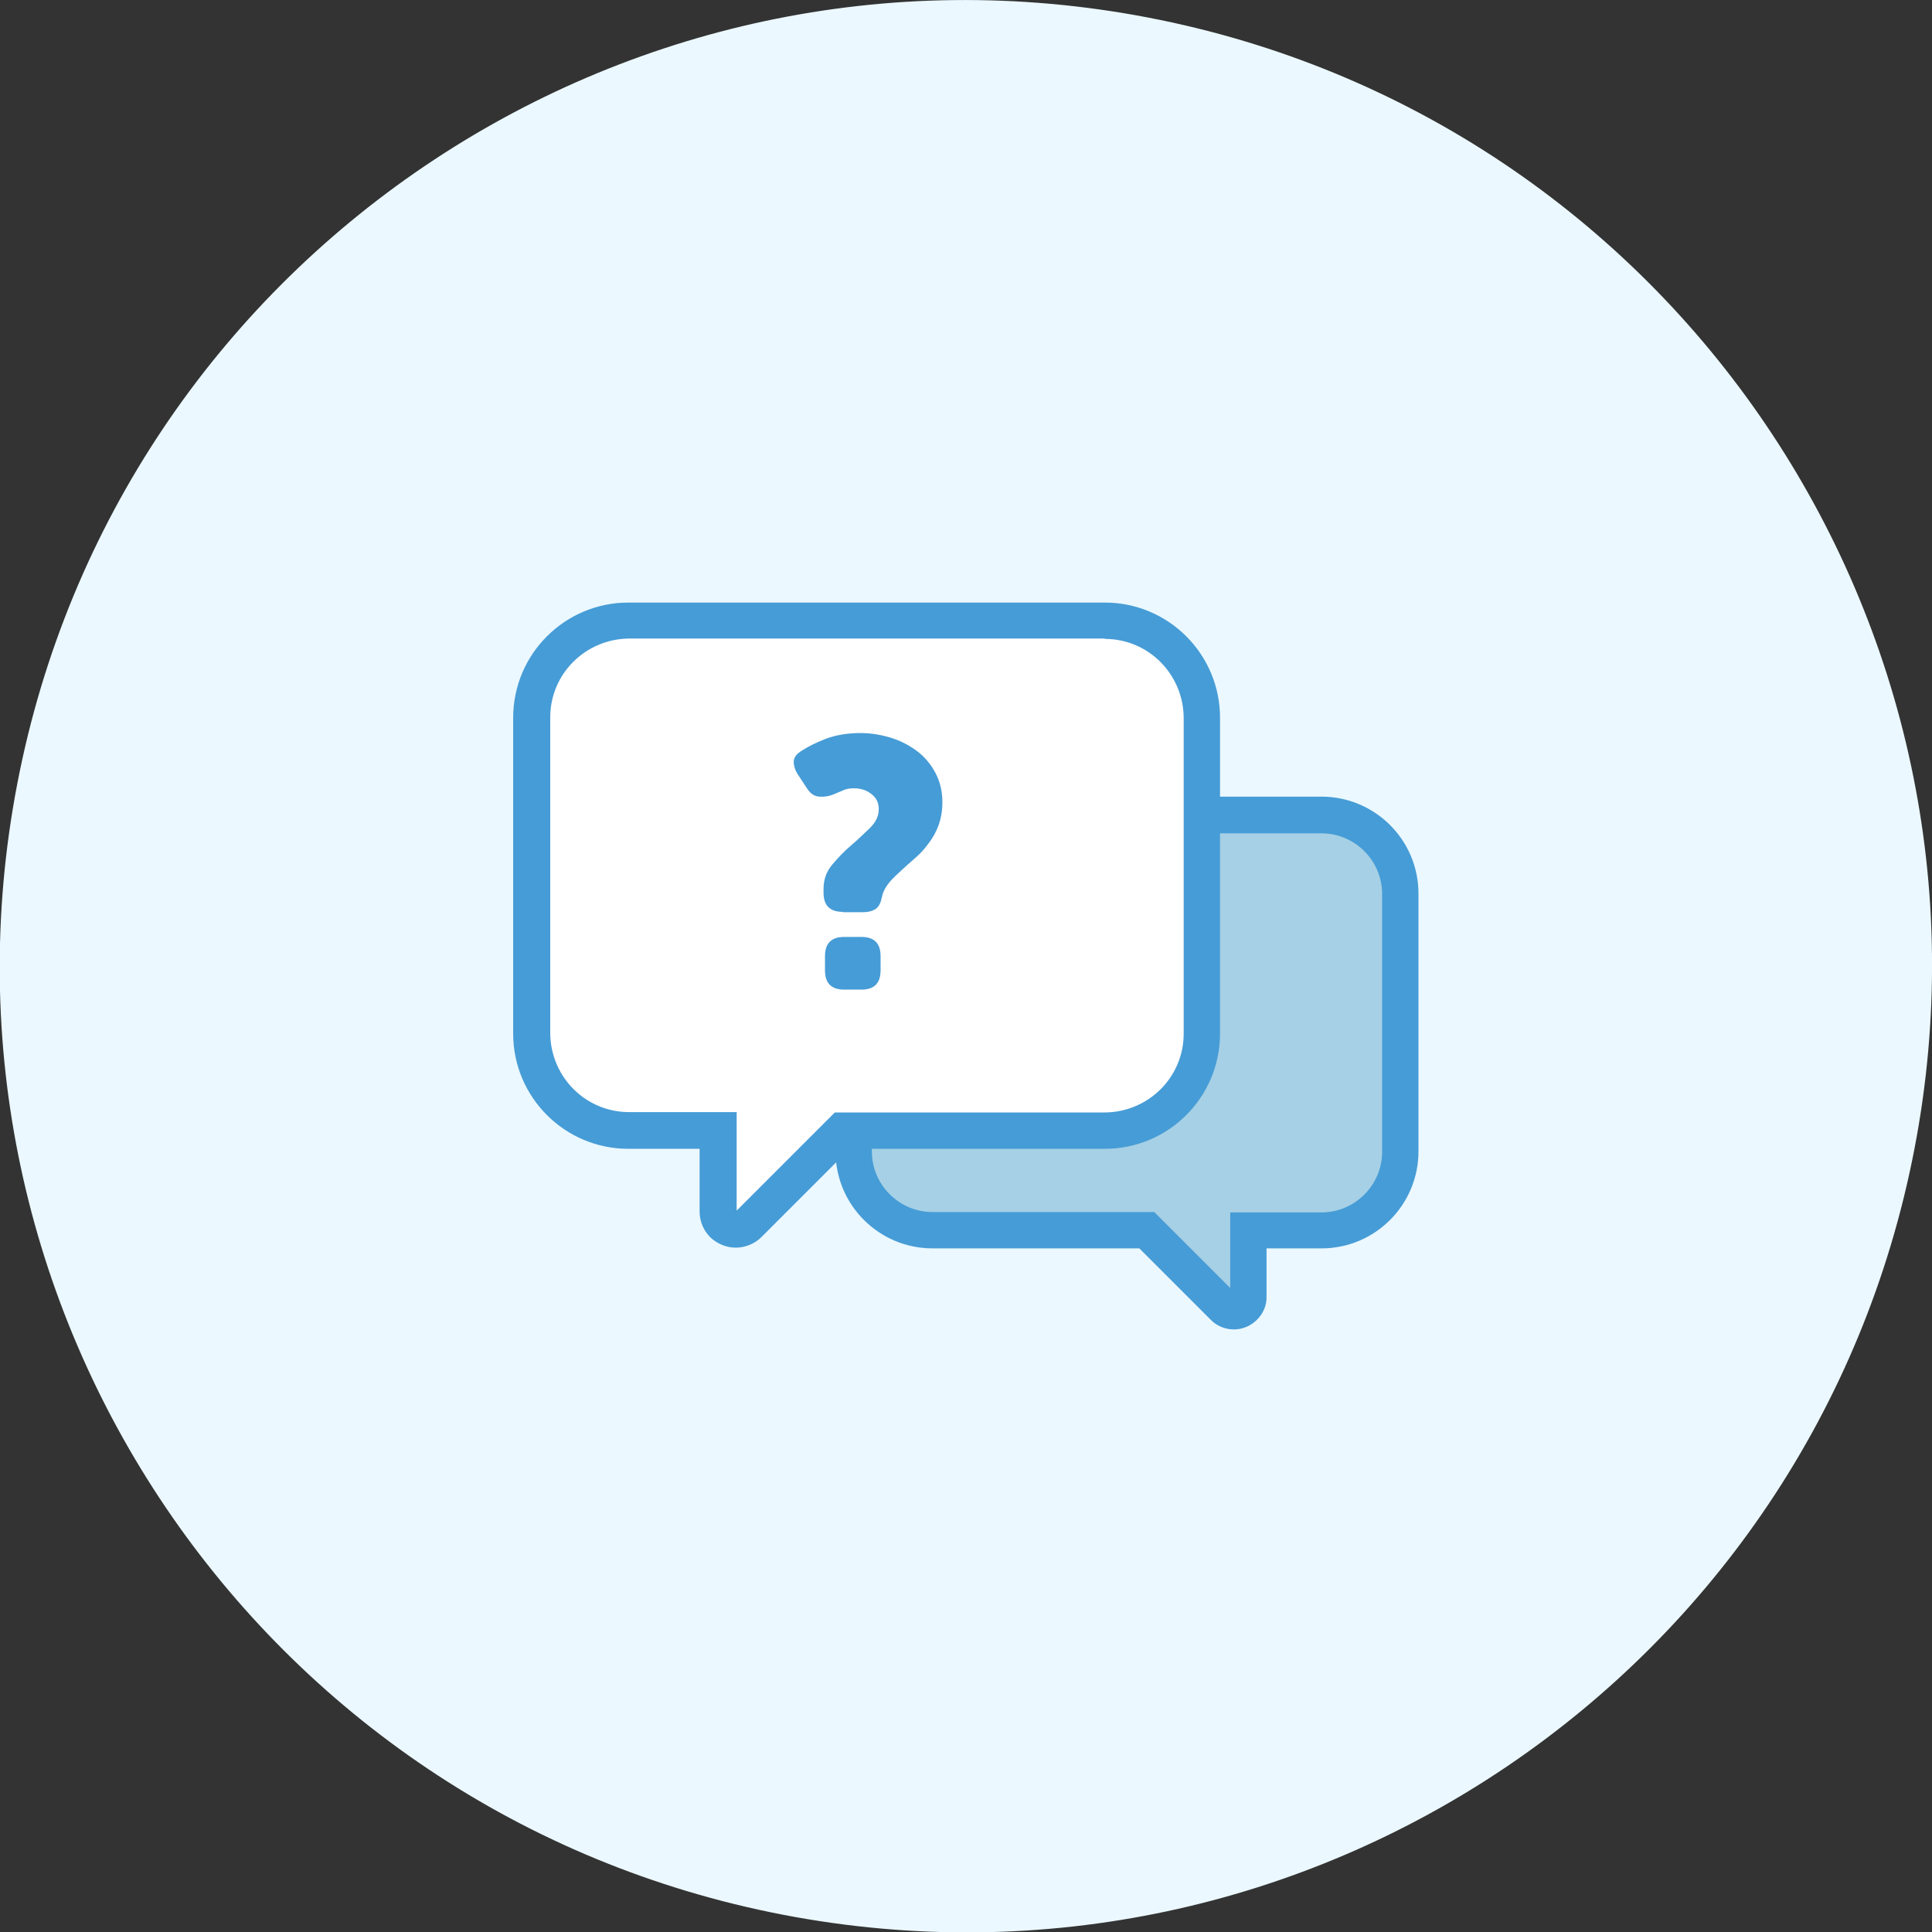
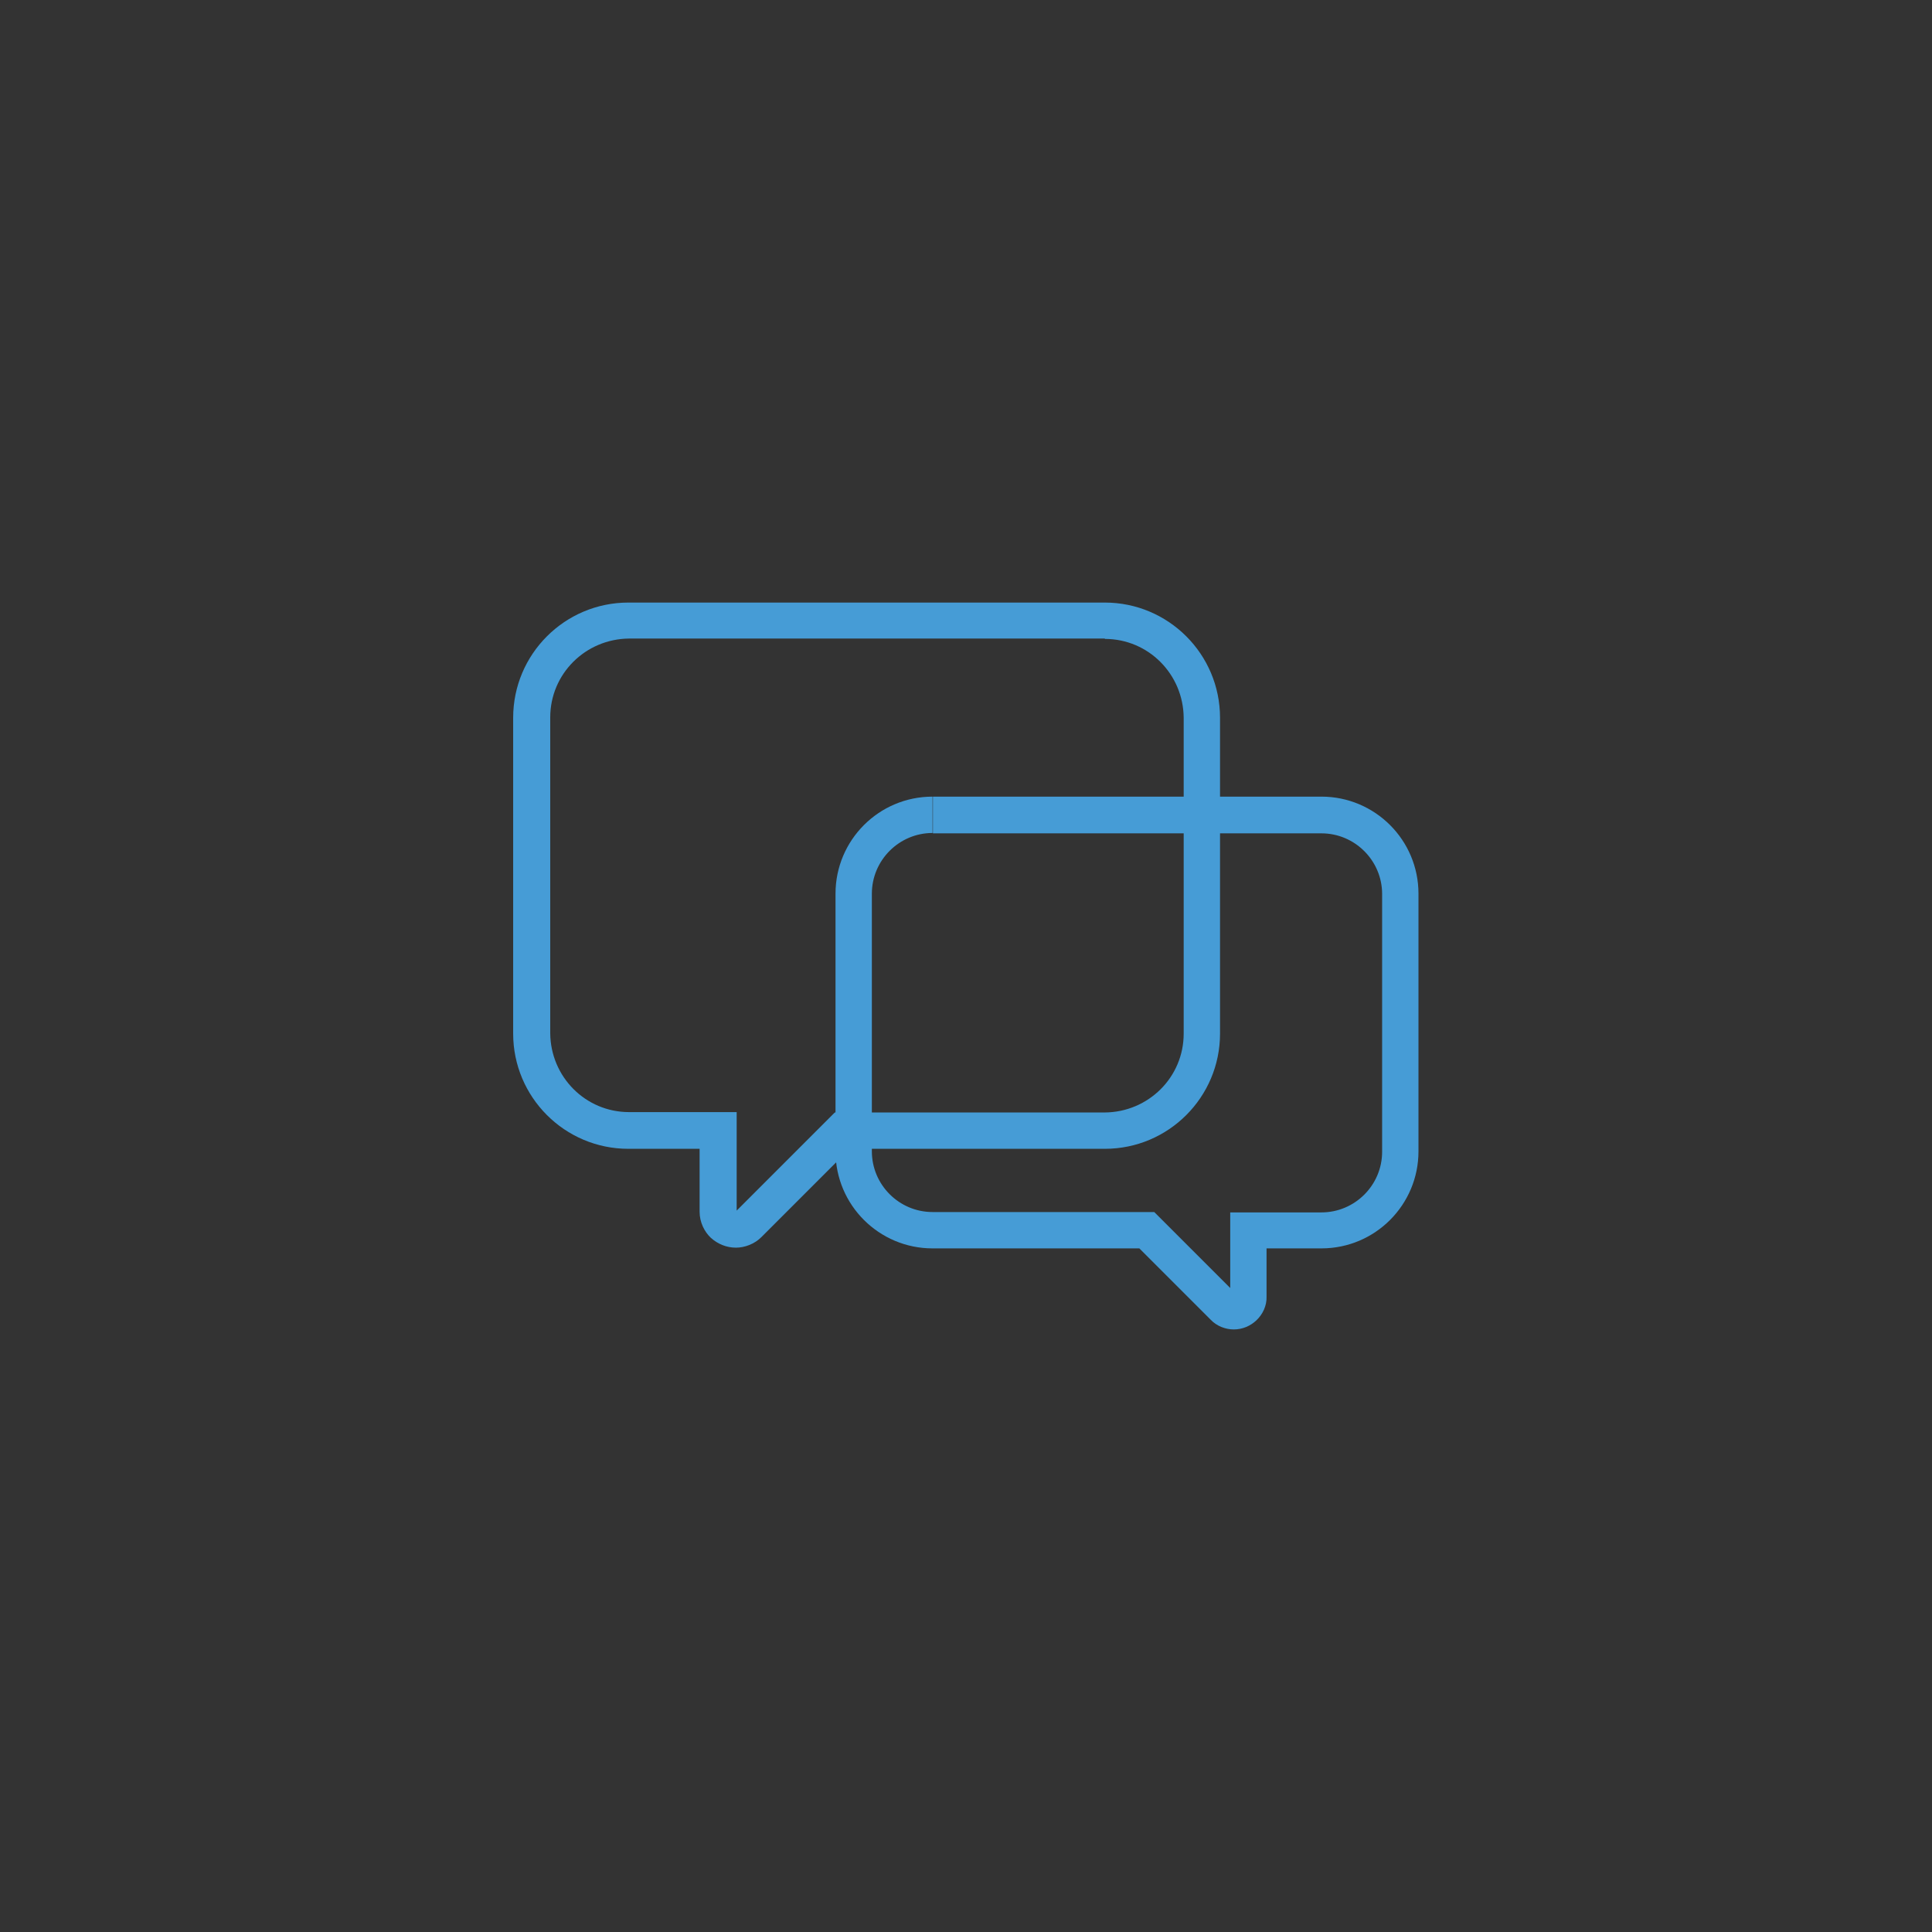
<svg xmlns="http://www.w3.org/2000/svg" width="80" height="80" viewBox="0 0 80 80" fill="none">
  <rect x="0" y="0" width="80" height="80" fill="#333333" stroke="none" />
  <g clip-path="url(#clip0_1238_8406)">
-     <path d="M79.273 47.572C83.451 25.88 69.252 4.908 47.559 0.73C25.866 -3.447 4.894 10.752 0.717 32.445C-3.461 54.138 10.738 75.11 32.431 79.287C54.124 83.464 75.096 69.265 79.273 47.572Z" fill="#EBF8FF" />
-     <path d="M38.631 33.755H54.718C56.524 33.755 57.983 35.215 57.983 37.02V47.69C57.983 49.496 56.524 50.956 54.718 50.956H51.693V53.695C51.693 54.236 51.046 54.507 50.655 54.116L47.494 50.956H38.631C36.825 50.956 35.365 49.496 35.365 47.69V37.02C35.365 35.215 36.825 33.755 38.631 33.755Z" fill="#A6D0E5" />
    <path d="M38.63 33.755V34.507H54.718C56.102 34.507 57.231 35.636 57.231 37.02V47.69C57.231 49.075 56.102 50.203 54.718 50.203H50.941V53.695H51.091L50.986 53.589L50.941 53.695H51.091L50.986 53.589L51.076 53.68V53.544L50.986 53.574L51.076 53.664V53.529V53.68L51.181 53.574L51.076 53.529V53.68L51.181 53.574L47.795 50.188H38.615C37.231 50.188 36.102 49.059 36.102 47.675V37.005C36.102 35.621 37.231 34.492 38.615 34.492V32.987C36.388 32.987 34.597 34.793 34.597 37.005V47.675C34.597 49.902 36.403 51.693 38.615 51.693H47.178L50.128 54.643C50.384 54.914 50.745 55.049 51.091 55.049C51.437 55.049 51.768 54.914 52.024 54.673C52.28 54.432 52.461 54.071 52.445 53.68V51.693H54.718C56.945 51.693 58.736 49.887 58.736 47.675V37.005C58.736 34.778 56.93 32.987 54.718 32.987H38.63V33.74V33.755Z" fill="#469CD6" />
-     <path d="M45.749 25.704H26.02C23.807 25.704 22.002 27.494 22.002 29.722V42.799C22.002 45.011 23.792 46.817 26.02 46.817H29.722V50.173C29.722 50.835 30.519 51.166 30.986 50.7L34.868 46.817H45.749C47.961 46.817 49.767 45.026 49.767 42.799V29.722C49.767 27.509 47.976 25.704 45.749 25.704Z" fill="white" />
    <path d="M45.749 25.704V24.951H26.02C23.386 24.951 21.249 27.088 21.249 29.722V42.799C21.249 45.433 23.386 47.57 26.02 47.57H28.969V50.173C28.969 50.61 29.165 51.001 29.436 51.257C29.722 51.513 30.083 51.663 30.474 51.663C30.835 51.663 31.241 51.513 31.527 51.227L35.184 47.57H45.749C48.382 47.57 50.519 45.433 50.519 42.799V29.722C50.519 27.088 48.382 24.951 45.749 24.951V26.456C47.554 26.456 48.999 27.916 49.014 29.722V42.799C49.014 44.605 47.554 46.05 45.749 46.065H34.567L30.474 50.158L30.459 50.173H30.489V50.158H30.474H30.504V46.05H26.05C24.244 46.05 22.799 44.59 22.784 42.784V29.707C22.784 27.901 24.244 26.456 26.05 26.441H45.779V25.689L45.749 25.704Z" fill="#469CD6" />
-     <path d="M34.898 37.758C34.356 37.758 34.101 37.487 34.101 36.96V36.809C34.101 36.418 34.221 36.087 34.462 35.801C34.703 35.515 34.959 35.244 35.244 35.004C35.53 34.763 35.786 34.507 36.027 34.281C36.268 34.041 36.388 33.785 36.388 33.499C36.388 33.243 36.283 33.032 36.087 32.882C35.877 32.716 35.636 32.641 35.365 32.641C35.229 32.641 35.094 32.656 34.974 32.701L34.612 32.852C34.387 32.957 34.176 33.002 33.95 32.987C33.739 32.987 33.559 32.867 33.423 32.656L33.077 32.129C32.927 31.919 32.867 31.723 32.867 31.542C32.867 31.362 32.987 31.211 33.213 31.076C33.469 30.91 33.8 30.745 34.191 30.594C34.582 30.444 35.079 30.354 35.621 30.354C36.027 30.354 36.433 30.414 36.84 30.534C37.246 30.654 37.607 30.835 37.938 31.076C38.269 31.317 38.525 31.618 38.721 31.979C38.916 32.34 39.022 32.746 39.022 33.213C39.022 33.589 38.962 33.905 38.856 34.191C38.751 34.477 38.6 34.733 38.435 34.943C38.269 35.169 38.089 35.365 37.878 35.545C37.667 35.726 37.487 35.892 37.306 36.057C37.126 36.223 36.96 36.373 36.825 36.539C36.689 36.704 36.584 36.885 36.539 37.065L36.493 37.246C36.448 37.442 36.358 37.577 36.238 37.652C36.117 37.727 35.952 37.773 35.726 37.773H34.898V37.758ZM34.161 39.593C34.161 39.052 34.432 38.796 34.959 38.796H35.666C36.208 38.796 36.463 39.067 36.463 39.593V40.181C36.463 40.722 36.193 40.978 35.666 40.978H34.959C34.417 40.978 34.161 40.707 34.161 40.181V39.593Z" fill="#469CD6" />
  </g>
  <defs>
    <clipPath id="clip0_1238_8406">
      <rect width="80" height="80" fill="white" />
    </clipPath>
  </defs>
</svg>